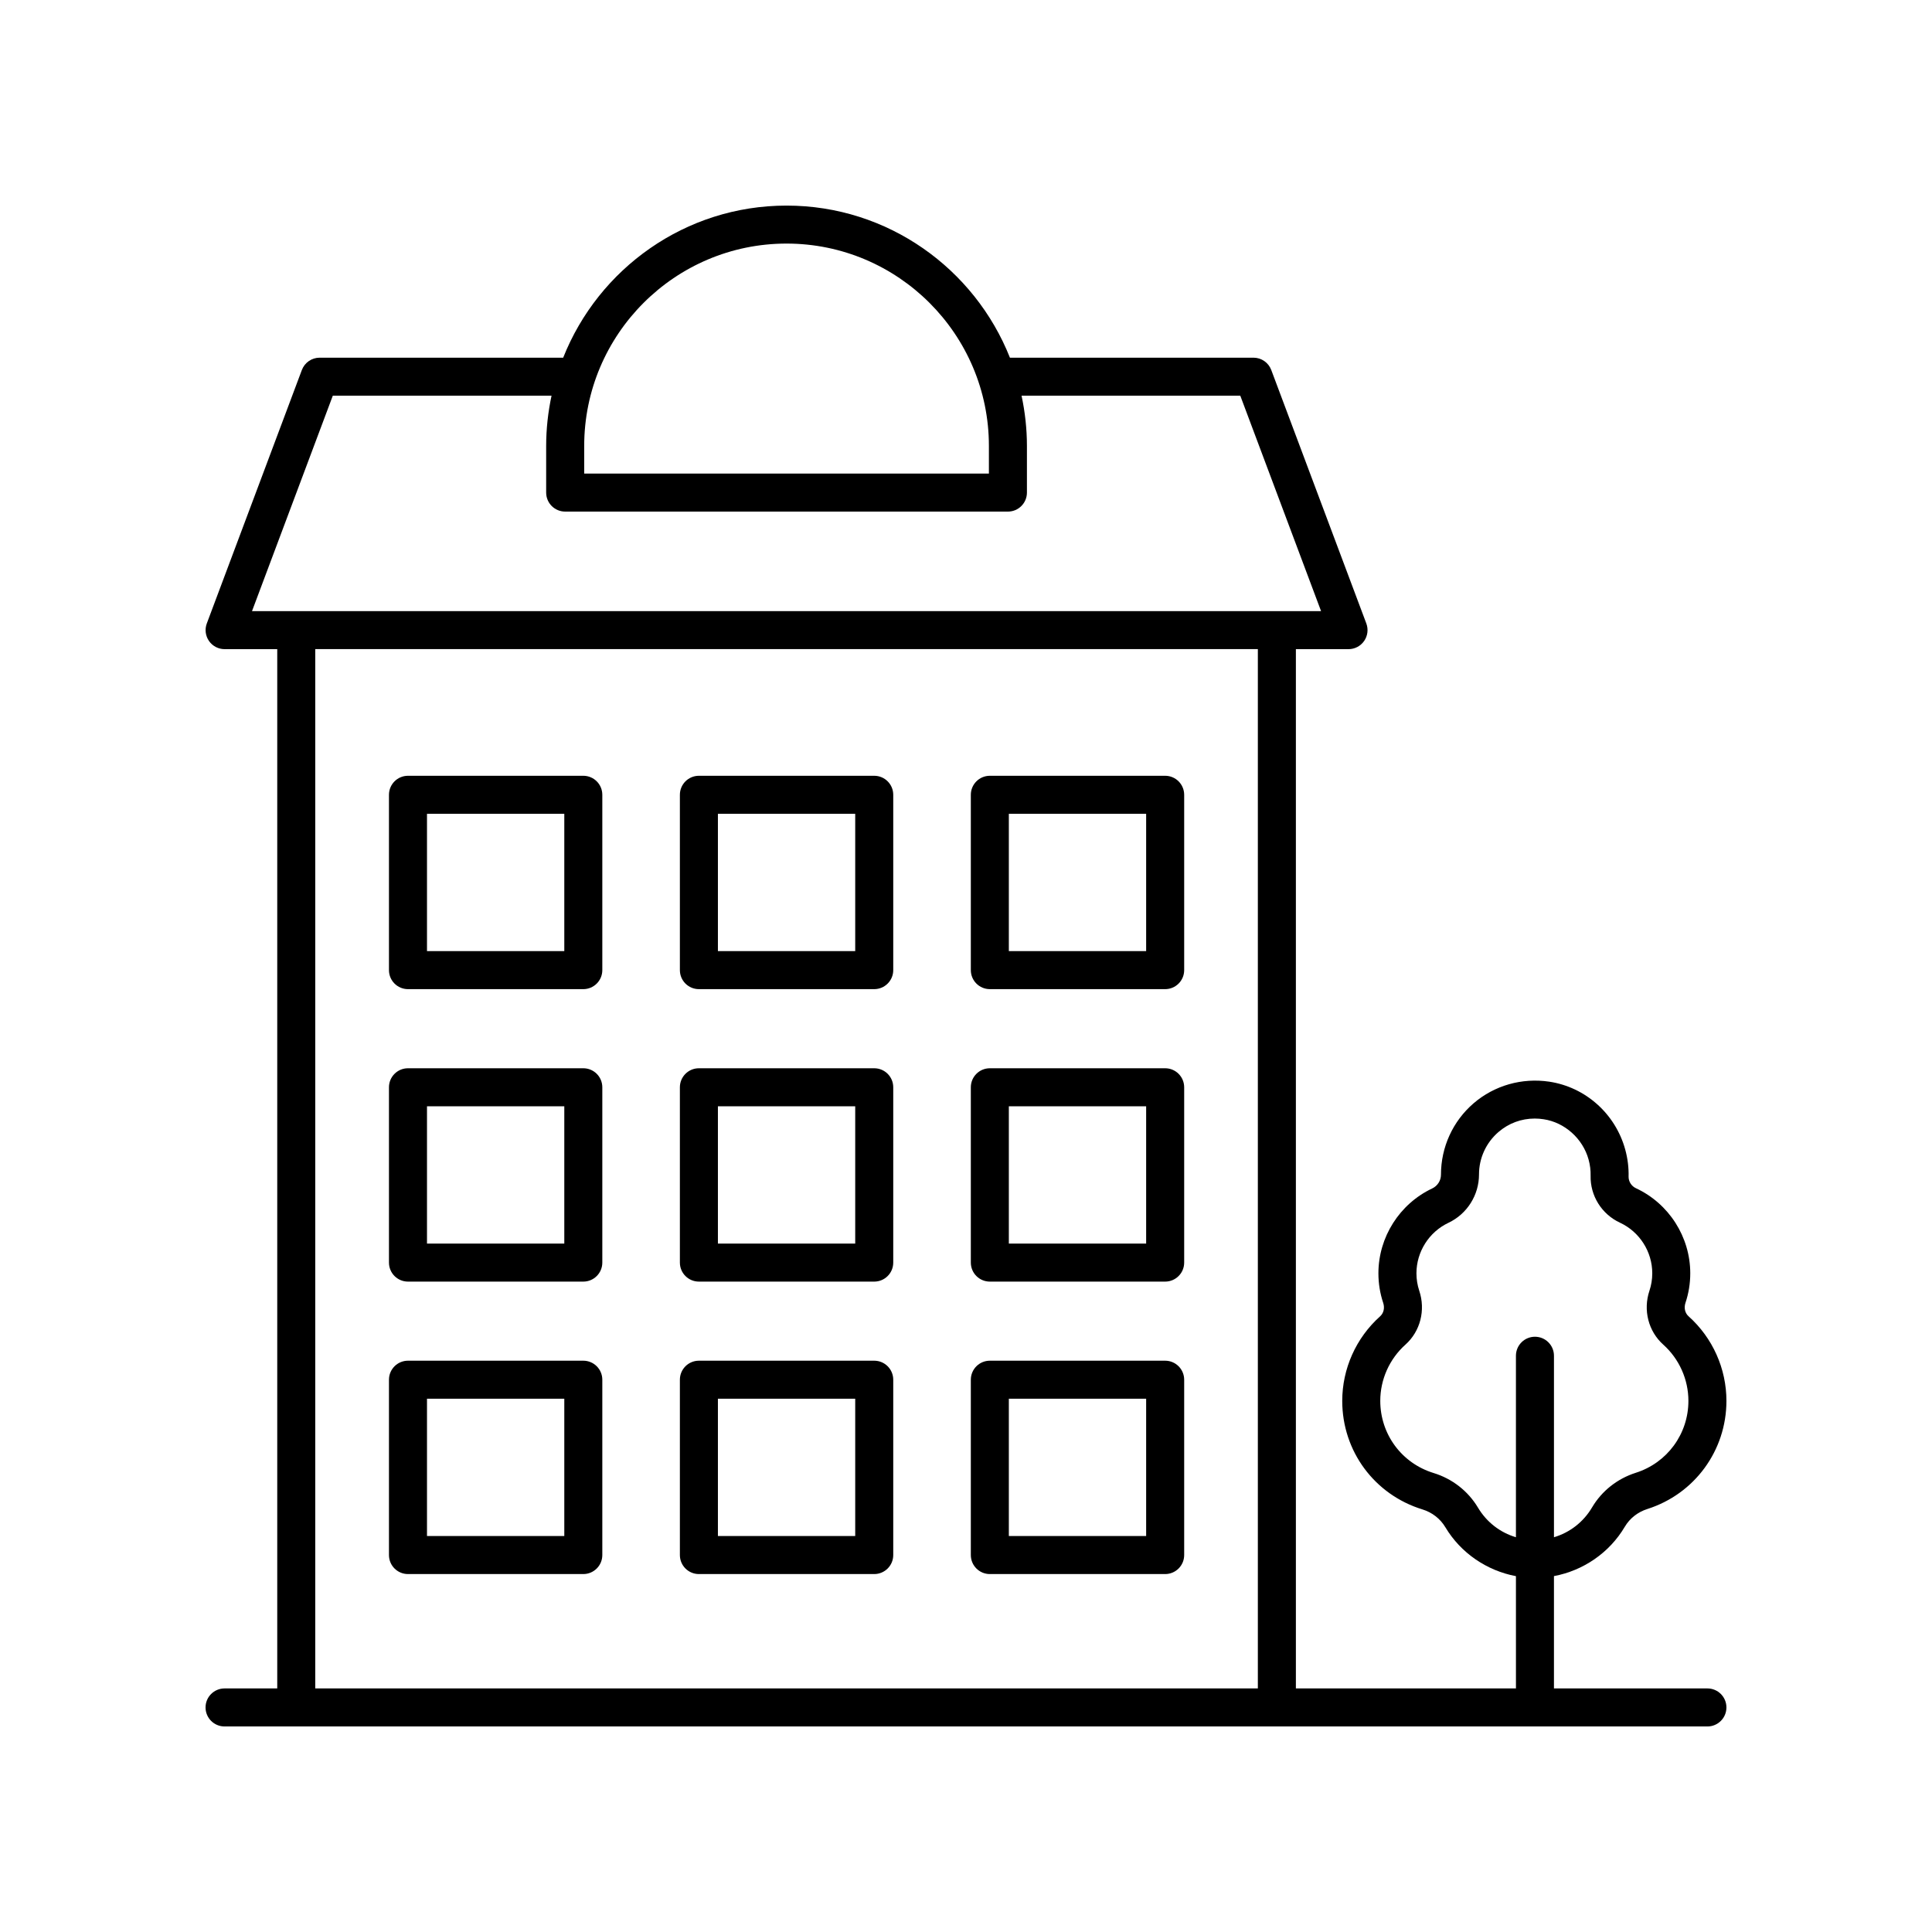
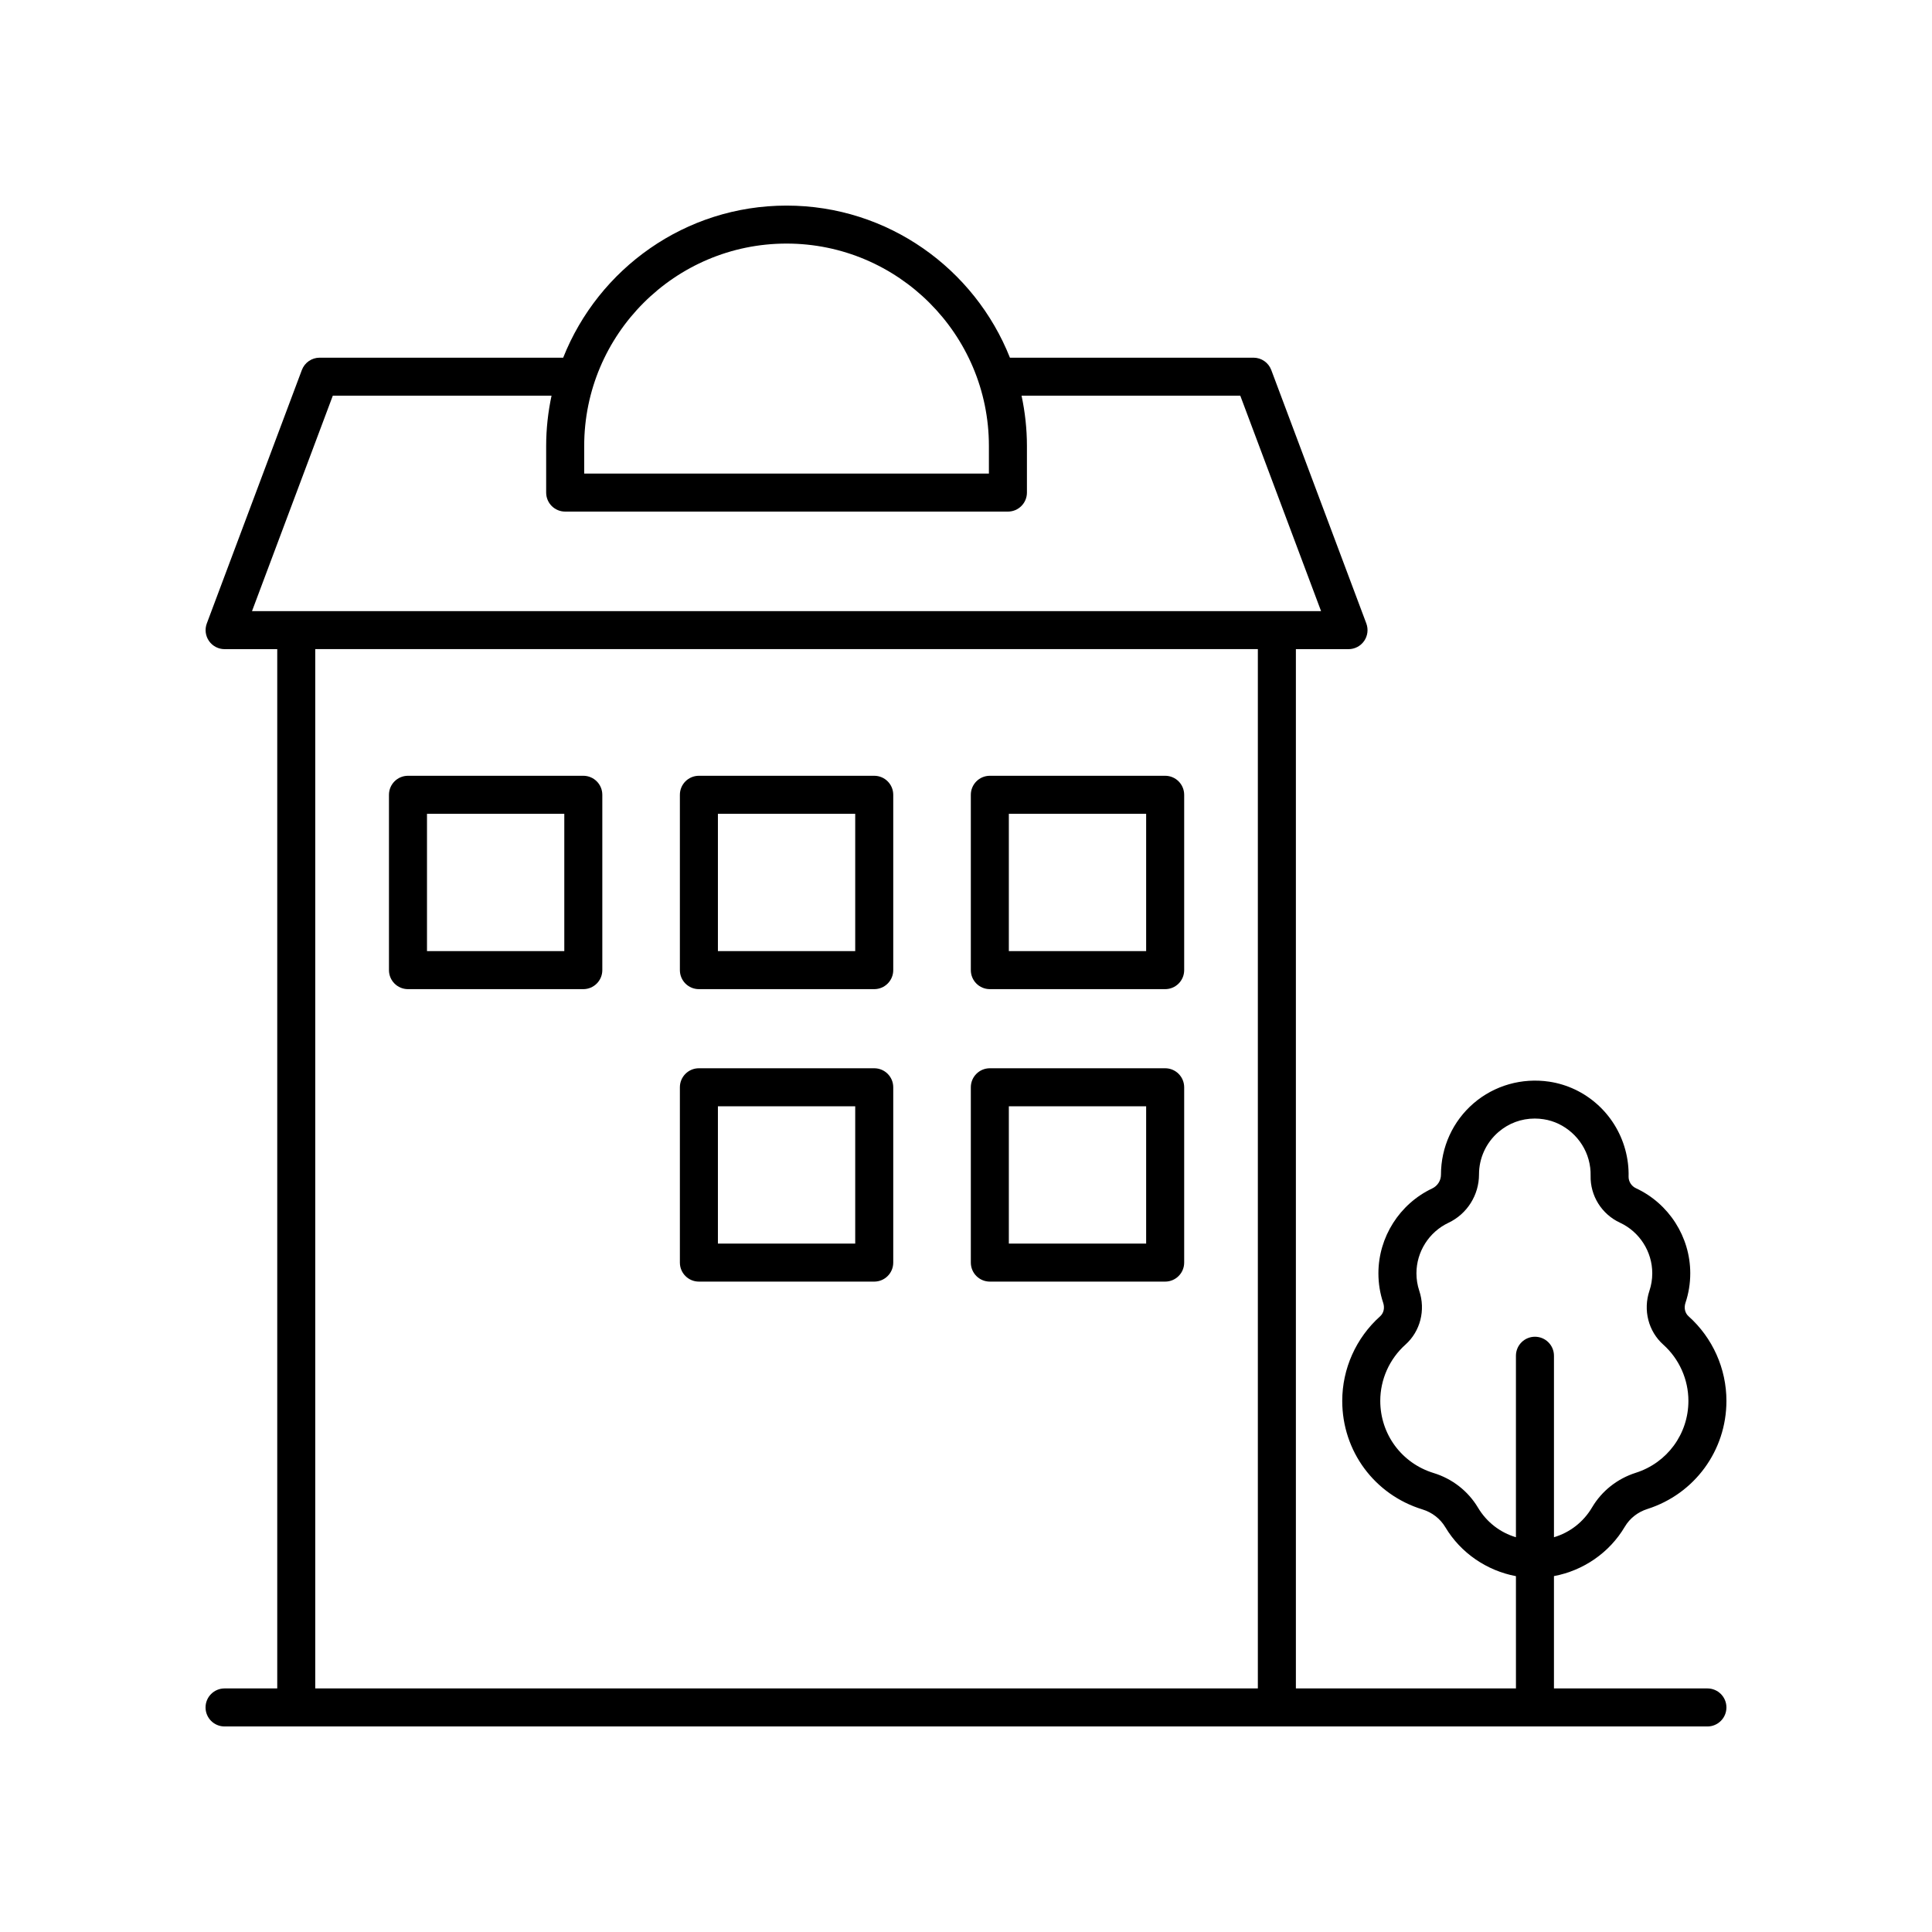
<svg xmlns="http://www.w3.org/2000/svg" fill="#000000" width="800px" height="800px" version="1.1" viewBox="144 144 512 512">
  <g>
    <path d="m375.68 349.59h-46.465c-2.781 0-5.039 2.254-5.039 5.039v46.465c0 2.785 2.254 5.039 5.039 5.039h46.465c2.781 0 5.039-2.254 5.039-5.039v-46.465c0-2.785-2.258-5.039-5.039-5.039zm-5.039 46.465h-36.387v-36.387h36.387z" />
    <path d="m375.68 427.1h-46.465c-2.781 0-5.039 2.254-5.039 5.039v46.461c0 2.785 2.254 5.039 5.039 5.039h46.465c2.781 0 5.039-2.254 5.039-5.039v-46.461c0-2.785-2.258-5.039-5.039-5.039zm-5.039 46.461h-36.387v-36.383h36.387z" />
    <path d="m298.58 349.59h-46.461c-2.781 0-5.039 2.254-5.039 5.039v46.465c0 2.785 2.254 5.039 5.039 5.039h46.461c2.781 0 5.039-2.254 5.039-5.039v-46.465c0-2.785-2.254-5.039-5.039-5.039zm-5.035 46.465h-36.387v-36.387h36.387z" />
-     <path d="m298.58 427.1h-46.461c-2.781 0-5.039 2.254-5.039 5.039v46.461c0 2.785 2.254 5.039 5.039 5.039h46.461c2.781 0 5.039-2.254 5.039-5.039v-46.461c0-2.785-2.254-5.039-5.039-5.039zm-5.035 46.461h-36.387v-36.383h36.387z" />
-     <path d="m298.58 504.6h-46.461c-2.781 0-5.039 2.254-5.039 5.039v46.465c0 2.785 2.254 5.039 5.039 5.039h46.461c2.781 0 5.039-2.254 5.039-5.039v-46.465c0-2.785-2.254-5.039-5.039-5.039zm-5.035 46.465h-36.387v-36.387h36.387z" />
    <path d="m452.78 349.59h-46.461c-2.781 0-5.039 2.254-5.039 5.039v46.465c0 2.785 2.254 5.039 5.039 5.039h46.461c2.781 0 5.039-2.254 5.039-5.039v-46.465c-0.004-2.785-2.258-5.039-5.039-5.039zm-5.039 46.465h-36.387v-36.387h36.387z" />
    <path d="m452.78 427.1h-46.461c-2.781 0-5.039 2.254-5.039 5.039v46.461c0 2.785 2.254 5.039 5.039 5.039h46.461c2.781 0 5.039-2.254 5.039-5.039v-46.461c-0.004-2.785-2.258-5.039-5.039-5.039zm-5.039 46.461h-36.387v-36.383h36.387z" />
-     <path d="m452.78 504.6h-46.461c-2.781 0-5.039 2.254-5.039 5.039v46.465c0 2.785 2.254 5.039 5.039 5.039h46.461c2.781 0 5.039-2.254 5.039-5.039v-46.465c-0.004-2.785-2.258-5.039-5.039-5.039zm-5.039 46.465h-36.387v-36.387h36.387z" />
-     <path d="m375.68 504.6h-46.465c-2.781 0-5.039 2.254-5.039 5.039v46.465c0 2.785 2.254 5.039 5.039 5.039h46.465c2.781 0 5.039-2.254 5.039-5.039v-46.465c0-2.785-2.258-5.039-5.039-5.039zm-5.039 46.465h-36.387v-36.387h36.387z" />
    <path d="m574.6 548.59c1.309-2.219 3.43-3.883 5.965-4.688 12.531-3.988 20.957-15.504 20.957-28.652 0-8.543-3.656-16.715-10.027-22.414-0.961-0.855-1.273-2.231-0.828-3.57 0.844-2.519 1.27-5.152 1.27-7.828 0-9.633-5.652-18.484-14.395-22.547-1.199-0.555-1.98-1.797-1.949-3.09 0.059-2.402-0.246-4.828-0.902-7.207-2.613-9.445-10.512-16.492-20.121-17.941-7.246-1.078-14.551 1-20.047 5.727-5.5 4.734-8.652 11.605-8.652 18.934 0.004 1.543-0.91 2.973-2.328 3.641-8.656 4.09-14.25 12.914-14.25 22.488 0 2.676 0.426 5.309 1.266 7.824 0.449 1.348 0.137 2.723-0.824 3.578-6.371 5.707-10.027 13.875-10.027 22.414 0 13.305 8.547 24.855 21.266 28.754 2.555 0.781 4.707 2.461 6.059 4.715 4.094 6.856 11 11.516 18.707 12.969l0.004 29.754h-58.32v-275.42h13.949c1.652 0 3.199-0.812 4.141-2.168 0.941-1.359 1.156-3.09 0.578-4.641l-25.191-67.168c-0.738-1.965-2.617-3.266-4.719-3.266h-64.539c-9.352-23.57-32.332-40.305-59.195-40.305-26.859 0-49.844 16.734-59.195 40.305h-64.535c-2.102 0-3.981 1.305-4.719 3.266l-25.191 67.168c-0.578 1.551-0.363 3.281 0.578 4.641 0.941 1.359 2.488 2.168 4.141 2.168h13.949v275.42h-13.961c-2.781 0-5.039 2.254-5.039 5.039s2.254 5.039 5.039 5.039h392.97c2.781 0 5.039-2.254 5.039-5.039s-2.254-5.039-5.039-5.039h-40.668v-29.766c7.762-1.461 14.695-6.168 18.785-13.094zm-222.16-340.04c29.57 0 53.629 24.059 53.629 53.629v7.32h-107.25v-7.32c0-29.57 24.055-53.629 53.625-53.629zm-120.24 40.305h57.965c-0.918 4.301-1.426 8.754-1.426 13.324v12.359c0 2.785 2.254 5.039 5.039 5.039h117.33c2.781 0 5.039-2.254 5.039-5.039v-12.359c0-4.57-0.508-9.023-1.426-13.324h57.965l21.41 57.094h-283.31zm-4.656 67.168h249.8v275.42h-249.8zm308.14 227.52c-2.633-4.402-6.812-7.66-11.758-9.176-8.457-2.594-14.141-10.273-14.141-19.121 0-5.676 2.434-11.113 6.672-14.906 3.941-3.527 5.379-9.133 3.66-14.277-0.496-1.484-0.746-3.047-0.746-4.629 0-5.691 3.328-10.945 8.477-13.379 4.934-2.328 8.113-7.34 8.102-12.832 0-4.309 1.879-8.398 5.148-11.219 2.723-2.344 6.074-3.578 9.625-3.578 0.773 0 1.559 0.059 2.348 0.184 5.598 0.84 10.383 5.125 11.914 10.66 0.395 1.426 0.574 2.867 0.543 4.285-0.129 5.32 2.926 10.215 7.777 12.469 5.203 2.414 8.562 7.68 8.562 13.406 0 1.586-0.25 3.144-0.75 4.633-1.719 5.141-0.277 10.746 3.664 14.273 4.234 3.797 6.664 9.234 6.664 14.914 0 8.742-5.602 16.398-13.938 19.051-4.898 1.559-9.016 4.816-11.586 9.164-2.312 3.922-5.922 6.676-10.105 7.918v-48.094c0-2.785-2.254-5.039-5.039-5.039-2.781 0-5.039 2.254-5.039 5.039v48.094c-4.152-1.234-7.738-3.961-10.055-7.84z" />
  </g>
</svg>